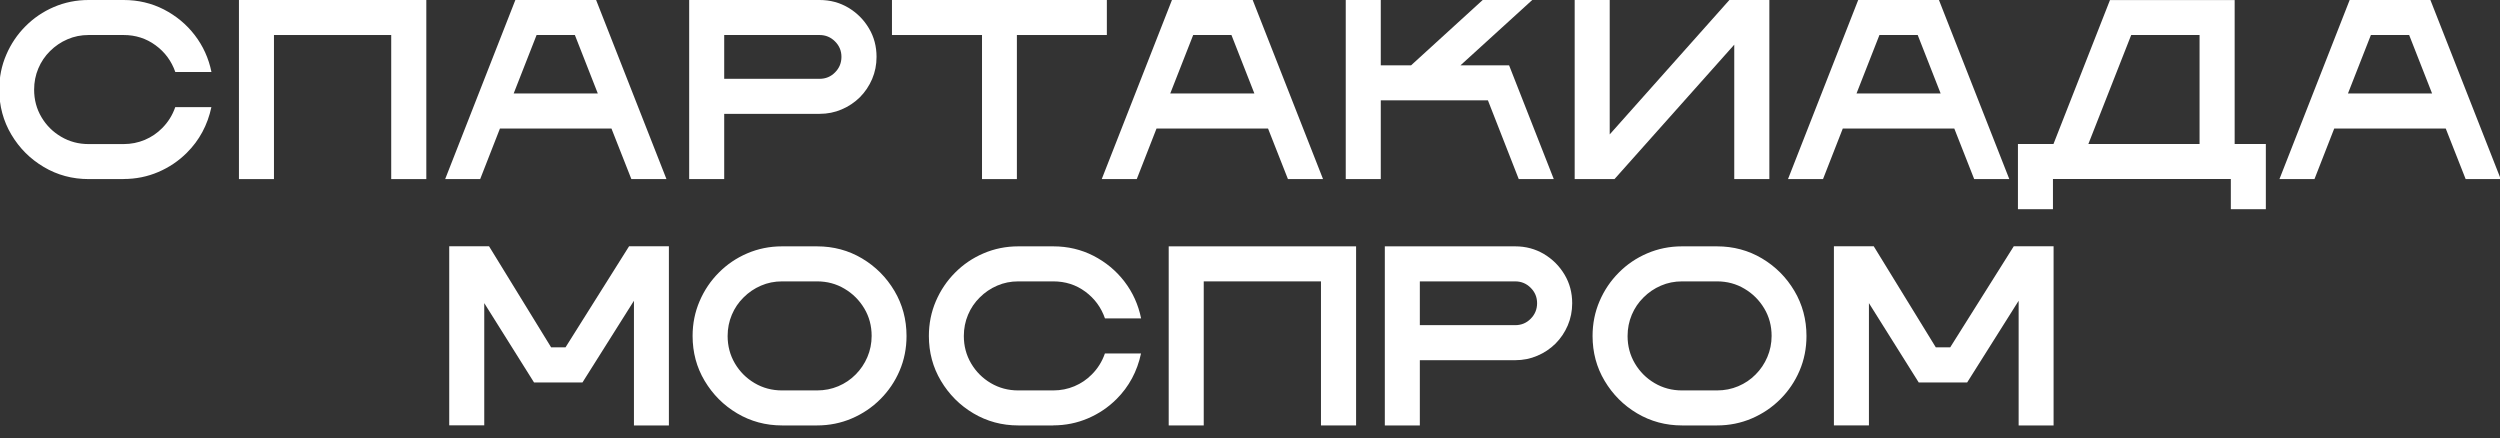
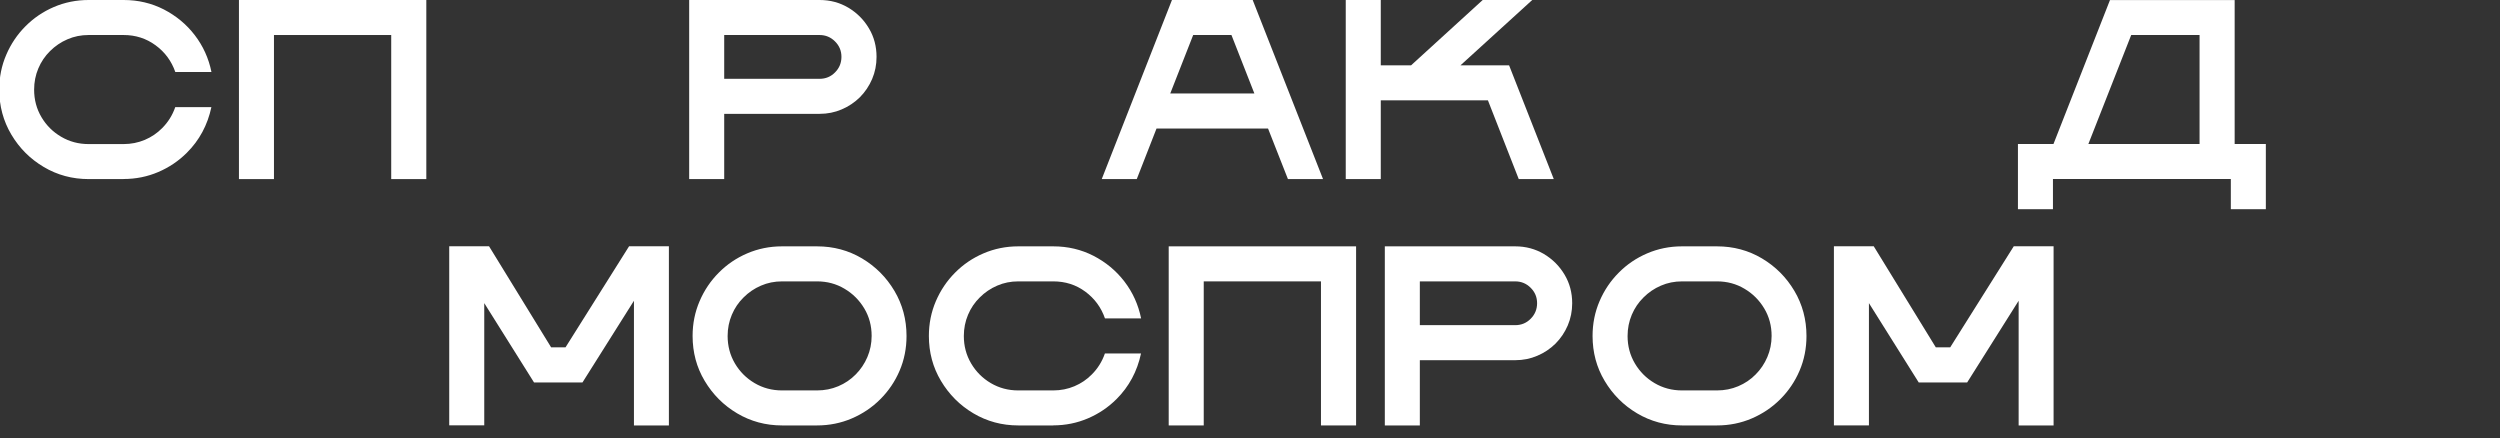
<svg xmlns="http://www.w3.org/2000/svg" width="154" height="27" viewBox="0 0 154 27" fill="none">
  <rect x="0" y="0" width="154" height="27" fill="#333333" stroke="none" />
  <g clip-path="url(#clip0_4014_2409)">
    <path d="M7.621 11.032H5.468C4.455 11.032 3.528 10.782 2.697 10.287C1.861 9.792 1.193 9.124 0.698 8.289C0.203 7.453 -0.047 6.531 -0.047 5.518C-0.047 4.755 0.098 4.042 0.385 3.375C0.671 2.707 1.066 2.121 1.57 1.617C2.07 1.113 2.651 0.718 3.319 0.431C3.987 0.145 4.7 0 5.463 0H7.616C8.511 0 9.333 0.195 10.092 0.581C10.846 0.972 11.482 1.494 11.995 2.162C12.508 2.83 12.854 3.588 13.026 4.437H10.8C10.564 3.761 10.16 3.211 9.583 2.789C9.006 2.366 8.352 2.157 7.612 2.157H5.459C4.995 2.157 4.559 2.244 4.155 2.421C3.751 2.593 3.392 2.839 3.083 3.147C2.774 3.452 2.533 3.806 2.361 4.215C2.188 4.624 2.102 5.06 2.102 5.523C2.102 6.141 2.252 6.704 2.551 7.212C2.851 7.721 3.256 8.125 3.769 8.425C4.278 8.725 4.841 8.875 5.459 8.875H7.612C8.075 8.875 8.511 8.788 8.92 8.616C9.329 8.443 9.683 8.202 9.987 7.894C10.351 7.53 10.623 7.099 10.796 6.599H13.022C12.786 7.703 12.281 8.643 11.509 9.411C11.005 9.915 10.419 10.31 9.751 10.596C9.083 10.882 8.37 11.027 7.607 11.027L7.621 11.032Z" fill="white" />
    <path d="M26.257 11.032H24.099V2.157H16.876V11.032H14.719V9.15527e-05H26.261V11.032H26.257Z" fill="white" />
-     <path d="M41.049 11.032H38.892L37.665 7.916H30.797L29.579 11.032H27.422L31.746 9.15527e-05H36.72L41.054 11.032H41.049ZM36.825 5.759L35.412 2.157H33.054L31.642 5.759H36.825Z" fill="white" />
    <path d="M44.611 11.032H42.453V9.15527e-05H50.489C51.138 9.15527e-05 51.724 0.159 52.256 0.472C52.787 0.79 53.21 1.213 53.523 1.74C53.841 2.271 53.995 2.857 53.995 3.506C53.995 3.988 53.905 4.442 53.723 4.869C53.541 5.291 53.291 5.668 52.969 5.991C52.646 6.309 52.274 6.558 51.847 6.74C51.425 6.922 50.97 7.013 50.484 7.013H44.611V11.028V11.032ZM50.484 4.855C50.861 4.855 51.179 4.724 51.438 4.46C51.702 4.197 51.833 3.874 51.833 3.502C51.833 3.129 51.702 2.816 51.438 2.553C51.175 2.289 50.857 2.157 50.484 2.157H44.611V4.855H50.484Z" fill="white" />
-     <path d="M62.645 11.032H60.492V2.157H54.945V9.15527e-05H68.182V2.157H62.64V11.032H62.645Z" fill="white" />
    <path d="M81.495 11.032H79.337L78.111 7.916H71.242L70.025 11.032H67.867L72.192 9.15527e-05H77.166L81.499 11.032H81.495ZM77.27 5.759L75.857 2.157H73.5L72.087 5.759H77.27Z" fill="white" />
    <path d="M95.713 11.032H93.555L91.656 6.181H85.056V11.032H82.898V9.15527e-05H85.056V4.024H86.923L91.334 9.15527e-05H94.386L89.966 4.024H92.96L95.713 11.032Z" fill="white" />
-     <path d="M108.988 11.032H106.83V2.752L99.453 11.032H97V9.15527e-05H99.158V8.28L106.53 9.15527e-05H108.992V11.032H108.988Z" fill="white" />
-     <path d="M123.768 11.032H121.61L120.384 7.916H113.516L112.298 11.032H110.141L114.465 9.15527e-05H119.439L123.773 11.032H123.768ZM119.544 5.759L118.131 2.157H115.773L114.361 5.759H119.544Z" fill="white" />
    <path d="M139.572 12.886H137.419V11.028H126.462V12.886H124.305V8.871H126.494L129.974 0.005H137.655V8.871H139.576V12.886H139.572ZM135.493 8.871V2.158H131.282L128.643 8.871H135.488H135.493Z" fill="white" />
-     <path d="M154.041 11.032H151.884L150.657 7.916H143.789L142.572 11.032H140.414L144.739 9.15527e-05H149.713L154.046 11.032H154.041ZM149.817 5.759L148.404 2.157H146.047L144.634 5.759H149.817Z" fill="white" />
    <path d="M41.204 26.207H39.051V18.527L35.88 23.559H32.896L29.83 18.672V26.202H27.672V15.17H30.125L33.95 21.397H34.835L38.751 15.17H41.204V26.202V26.207Z" fill="white" />
    <path d="M50.332 26.207H48.179C47.166 26.207 46.243 25.957 45.408 25.462C44.572 24.967 43.909 24.3 43.409 23.464C42.909 22.628 42.664 21.706 42.664 20.694C42.664 19.93 42.809 19.217 43.096 18.55C43.382 17.882 43.777 17.296 44.281 16.792C44.781 16.288 45.362 15.893 46.03 15.607C46.698 15.321 47.411 15.175 48.174 15.175H50.327C51.345 15.175 52.271 15.425 53.103 15.92C53.934 16.415 54.602 17.083 55.097 17.919C55.592 18.754 55.842 19.681 55.842 20.698C55.842 21.456 55.701 22.17 55.415 22.837C55.129 23.505 54.733 24.086 54.229 24.59C53.725 25.095 53.139 25.49 52.471 25.776C51.803 26.062 51.09 26.207 50.327 26.207H50.332ZM50.332 24.05C50.795 24.05 51.231 23.964 51.64 23.791C52.049 23.618 52.403 23.378 52.708 23.069C53.016 22.76 53.257 22.401 53.43 21.997C53.602 21.593 53.693 21.157 53.693 20.694C53.693 20.071 53.543 19.508 53.239 18.999C52.935 18.491 52.53 18.087 52.022 17.787C51.513 17.483 50.95 17.333 50.332 17.333H48.179C47.715 17.333 47.279 17.419 46.875 17.596C46.471 17.769 46.112 18.014 45.803 18.323C45.494 18.627 45.253 18.981 45.081 19.39C44.908 19.799 44.822 20.235 44.822 20.698C44.822 21.316 44.972 21.879 45.271 22.388C45.571 22.896 45.975 23.3 46.484 23.6C46.993 23.9 47.556 24.05 48.174 24.05H50.327H50.332Z" fill="white" />
    <path d="M64.886 26.207H62.733C61.72 26.207 60.798 25.957 59.962 25.462C59.127 24.967 58.463 24.3 57.964 23.464C57.464 22.628 57.219 21.706 57.219 20.694C57.219 19.93 57.364 19.217 57.65 18.55C57.937 17.882 58.332 17.296 58.836 16.792C59.336 16.288 59.917 15.893 60.585 15.607C61.252 15.321 61.966 15.175 62.729 15.175H64.882C65.777 15.175 66.599 15.37 67.358 15.757C68.112 16.147 68.748 16.669 69.261 17.337C69.774 18.005 70.119 18.763 70.292 19.613H68.066C67.83 18.936 67.426 18.386 66.853 17.964C66.281 17.541 65.622 17.333 64.882 17.333H62.729C62.265 17.333 61.829 17.419 61.425 17.596C61.021 17.769 60.662 18.014 60.353 18.323C60.044 18.627 59.803 18.981 59.631 19.39C59.458 19.799 59.372 20.235 59.372 20.698C59.372 21.316 59.522 21.879 59.822 22.388C60.121 22.896 60.526 23.3 61.034 23.6C61.543 23.9 62.106 24.05 62.724 24.05H64.877C65.341 24.05 65.777 23.964 66.186 23.791C66.594 23.618 66.949 23.378 67.253 23.069C67.617 22.706 67.889 22.274 68.062 21.774H70.287C70.051 22.878 69.547 23.818 68.775 24.586C68.271 25.09 67.685 25.485 67.017 25.771C66.349 26.057 65.636 26.203 64.873 26.203L64.886 26.207Z" fill="white" />
    <path d="M83.53 26.207H81.372V17.333H74.15V26.207H71.992V15.175H83.535V26.207H83.53Z" fill="white" />
    <path d="M87.462 26.207H85.305V15.175H93.34C93.99 15.175 94.576 15.334 95.107 15.648C95.639 15.966 96.061 16.388 96.375 16.915C96.693 17.446 96.847 18.032 96.847 18.681C96.847 19.163 96.756 19.617 96.575 20.044C96.393 20.466 96.143 20.843 95.82 21.166C95.498 21.484 95.126 21.734 94.698 21.915C94.276 22.097 93.822 22.188 93.336 22.188H87.462V26.203V26.207ZM93.336 20.03C93.713 20.03 94.031 19.899 94.29 19.635C94.553 19.372 94.685 19.049 94.685 18.677C94.685 18.305 94.553 17.991 94.29 17.728C94.026 17.464 93.708 17.333 93.336 17.333H87.462V20.03H93.336Z" fill="white" />
    <path d="M105.769 26.207H103.616C102.603 26.207 101.681 25.957 100.845 25.462C100.009 24.967 99.346 24.3 98.847 23.464C98.347 22.628 98.102 21.706 98.102 20.694C98.102 19.93 98.247 19.217 98.533 18.55C98.819 17.882 99.215 17.296 99.719 16.792C100.218 16.288 100.8 15.893 101.468 15.607C102.135 15.321 102.848 15.175 103.612 15.175H105.765C106.782 15.175 107.709 15.425 108.54 15.92C109.371 16.415 110.039 17.083 110.534 17.919C111.029 18.754 111.279 19.681 111.279 20.698C111.279 21.456 111.138 22.17 110.852 22.837C110.566 23.505 110.171 24.086 109.667 24.59C109.162 25.095 108.577 25.49 107.909 25.776C107.241 26.062 106.528 26.207 105.765 26.207H105.769ZM105.769 24.05C106.233 24.05 106.669 23.964 107.077 23.791C107.486 23.618 107.841 23.378 108.145 23.069C108.454 22.76 108.695 22.401 108.867 21.997C109.04 21.593 109.131 21.157 109.131 20.694C109.131 20.071 108.981 19.508 108.676 18.999C108.372 18.491 107.968 18.087 107.459 17.787C106.95 17.483 106.387 17.333 105.769 17.333H103.616C103.153 17.333 102.717 17.419 102.312 17.596C101.908 17.769 101.549 18.014 101.24 18.323C100.932 18.627 100.691 18.981 100.518 19.39C100.346 19.799 100.259 20.235 100.259 20.698C100.259 21.316 100.409 21.879 100.709 22.388C101.009 22.896 101.413 23.3 101.922 23.6C102.431 23.9 102.994 24.05 103.612 24.05H105.765H105.769Z" fill="white" />
    <path d="M126.501 26.207H124.348V18.527L121.177 23.559H118.193L115.126 18.672V26.203H112.969V15.17H115.422L119.246 21.397H120.132L124.048 15.17H126.501V26.203V26.207Z" fill="white" />
  </g>
  <defs>
    <clipPath id="clip0_4014_2409">
      <rect width="154" height="27" fill="white" />
    </clipPath>
  </defs>
</svg>